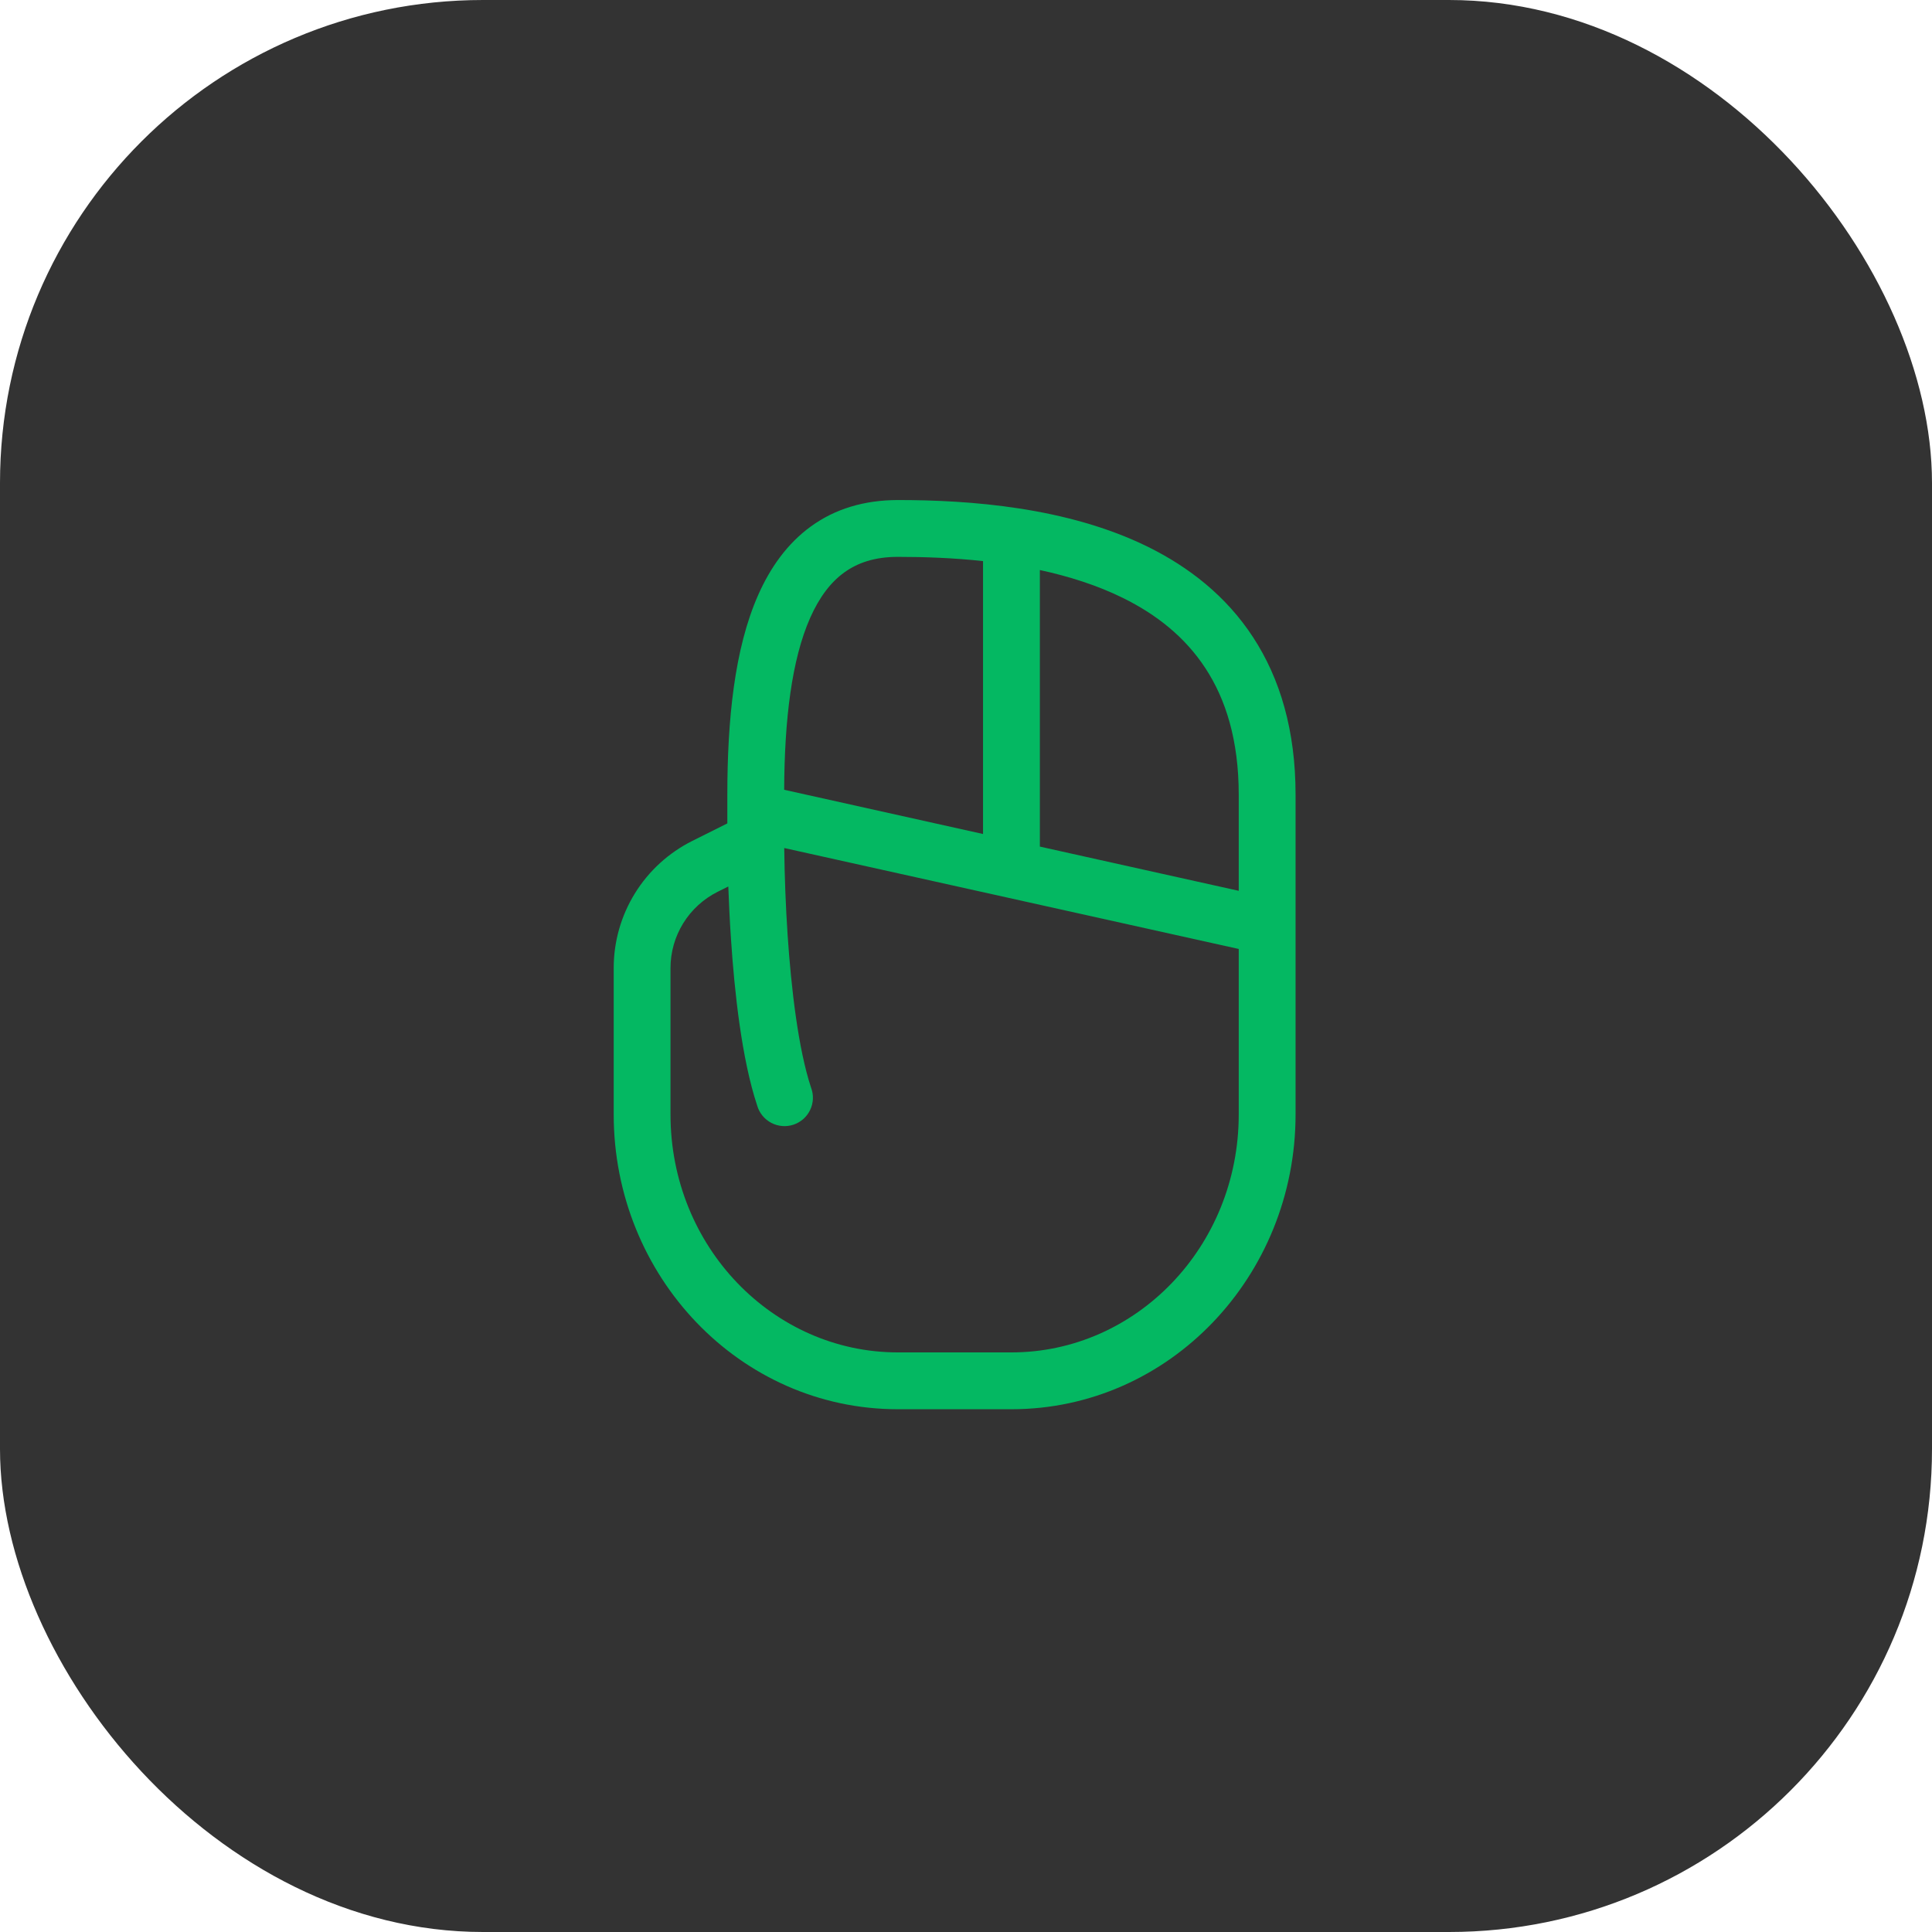
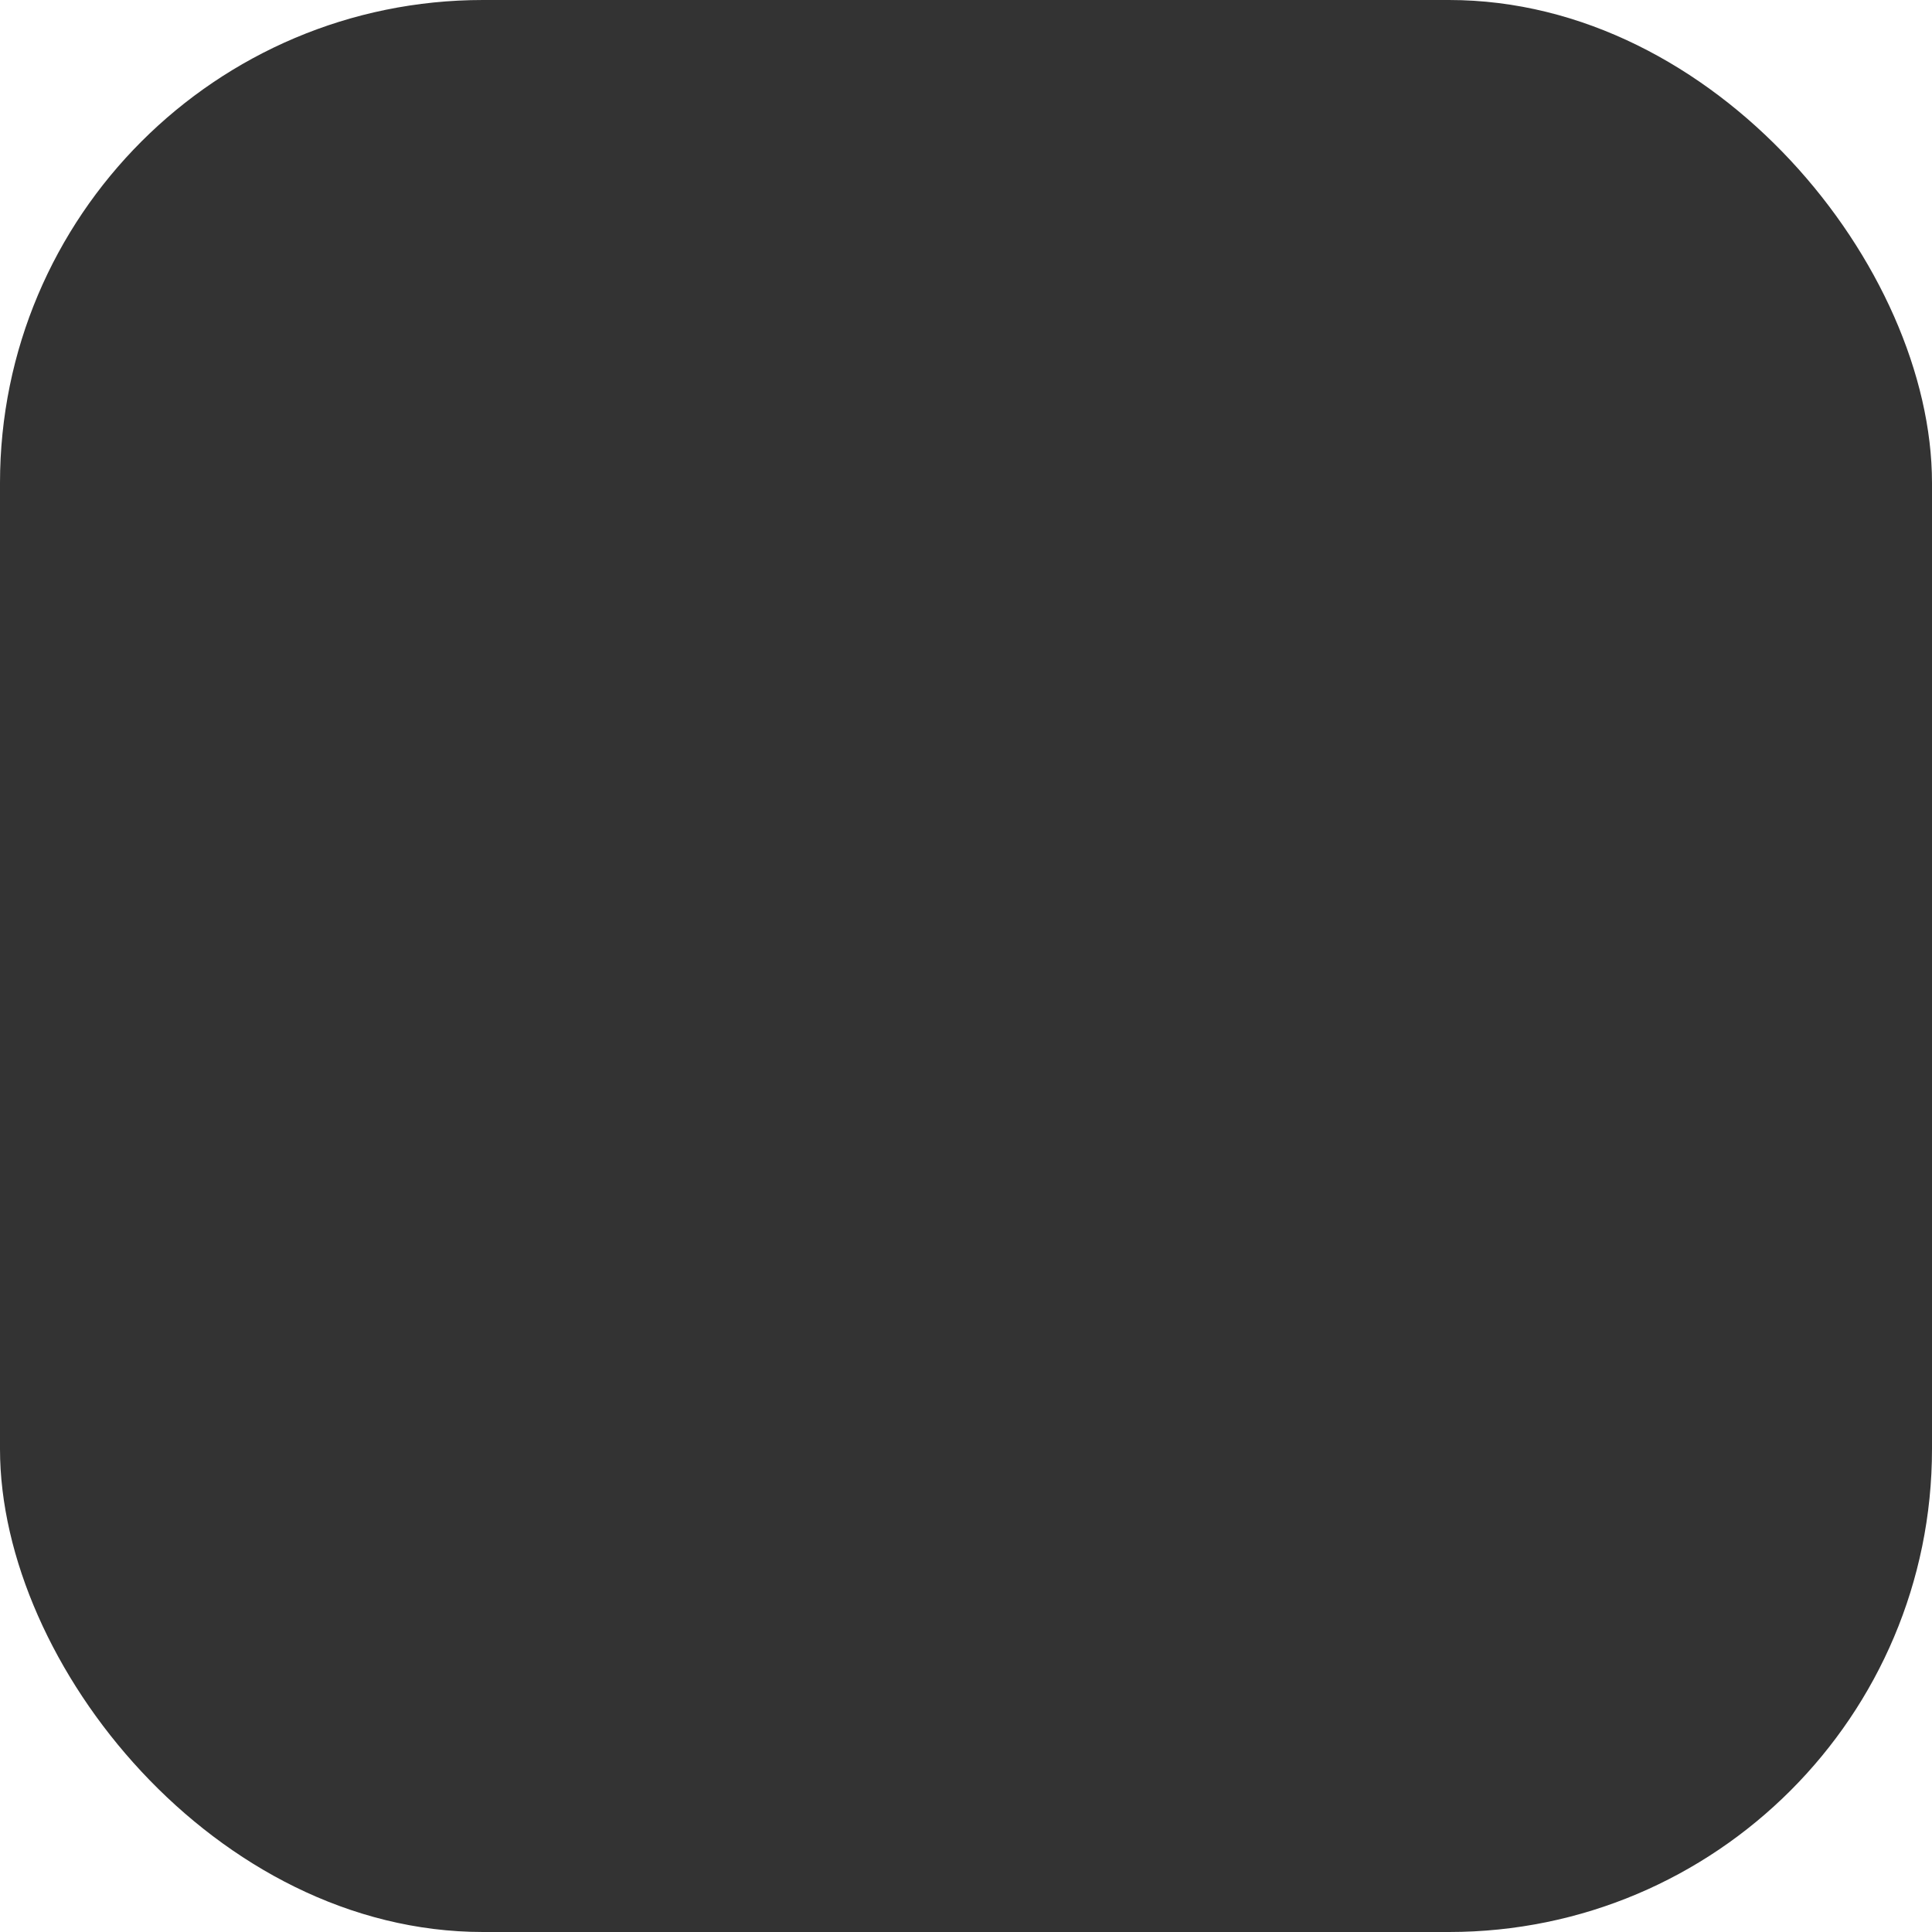
<svg xmlns="http://www.w3.org/2000/svg" width="60" height="60" viewBox="0 0 60 60" fill="none">
  <rect width="60" height="60" rx="15" fill="#333333" />
  <g clip-path="url(#clip0_2521_14248)">
-     <path d="M27.882 15.529C26.834 15.532 25.936 15.804 25.187 16.346C24.45 16.879 23.922 17.628 23.546 18.478C22.805 20.151 22.588 22.375 22.588 24.683V25.572L21.497 26.117C20.765 26.484 20.148 27.047 19.718 27.744C19.287 28.441 19.059 29.244 19.059 30.063V34.609C19.059 39.633 22.976 43.765 27.882 43.765H31.412C36.317 43.765 40.235 39.632 40.235 34.609V24.681C40.235 22.687 39.755 21.074 38.915 19.789C38.079 18.508 36.921 17.61 35.652 16.983C33.143 15.746 30.106 15.529 27.882 15.529ZM32.294 26.292V17.703C33.194 17.898 34.073 18.175 34.87 18.568C35.922 19.085 36.81 19.793 37.438 20.756C38.065 21.715 38.47 22.983 38.47 24.683V27.665L32.294 26.292ZM30.529 17.425V25.901L24.353 24.527C24.363 22.336 24.589 20.481 25.159 19.191C25.445 18.545 25.8 18.079 26.221 17.777C26.633 17.479 27.164 17.294 27.882 17.294C28.708 17.294 29.611 17.326 30.529 17.425ZM24.353 26.336L38.47 29.471V34.609C38.47 38.726 35.276 42 31.412 42H27.882C24.017 42 20.823 38.726 20.823 34.609V30.063C20.823 29.572 20.96 29.089 21.219 28.671C21.478 28.253 21.848 27.915 22.288 27.695L22.618 27.531C22.636 27.999 22.66 28.555 22.701 29.155C22.81 30.81 23.036 32.896 23.516 34.337C23.549 34.452 23.605 34.557 23.68 34.649C23.756 34.741 23.849 34.817 23.954 34.872C24.059 34.927 24.174 34.96 24.292 34.97C24.411 34.98 24.53 34.965 24.642 34.928C24.755 34.89 24.859 34.83 24.948 34.752C25.037 34.673 25.109 34.577 25.16 34.47C25.211 34.363 25.24 34.246 25.245 34.128C25.25 34.009 25.231 33.891 25.189 33.78C24.789 32.575 24.572 30.692 24.46 29.036C24.401 28.139 24.366 27.239 24.355 26.34L24.353 26.336Z" fill="#04B862" />
-   </g>
+     </g>
  <defs>
    <clipPath id="clip0_2521_14248">
      <rect width="28.235" height="28.235" fill="white" transform="translate(15.529 15.529)" />
    </clipPath>
  </defs>
</svg>